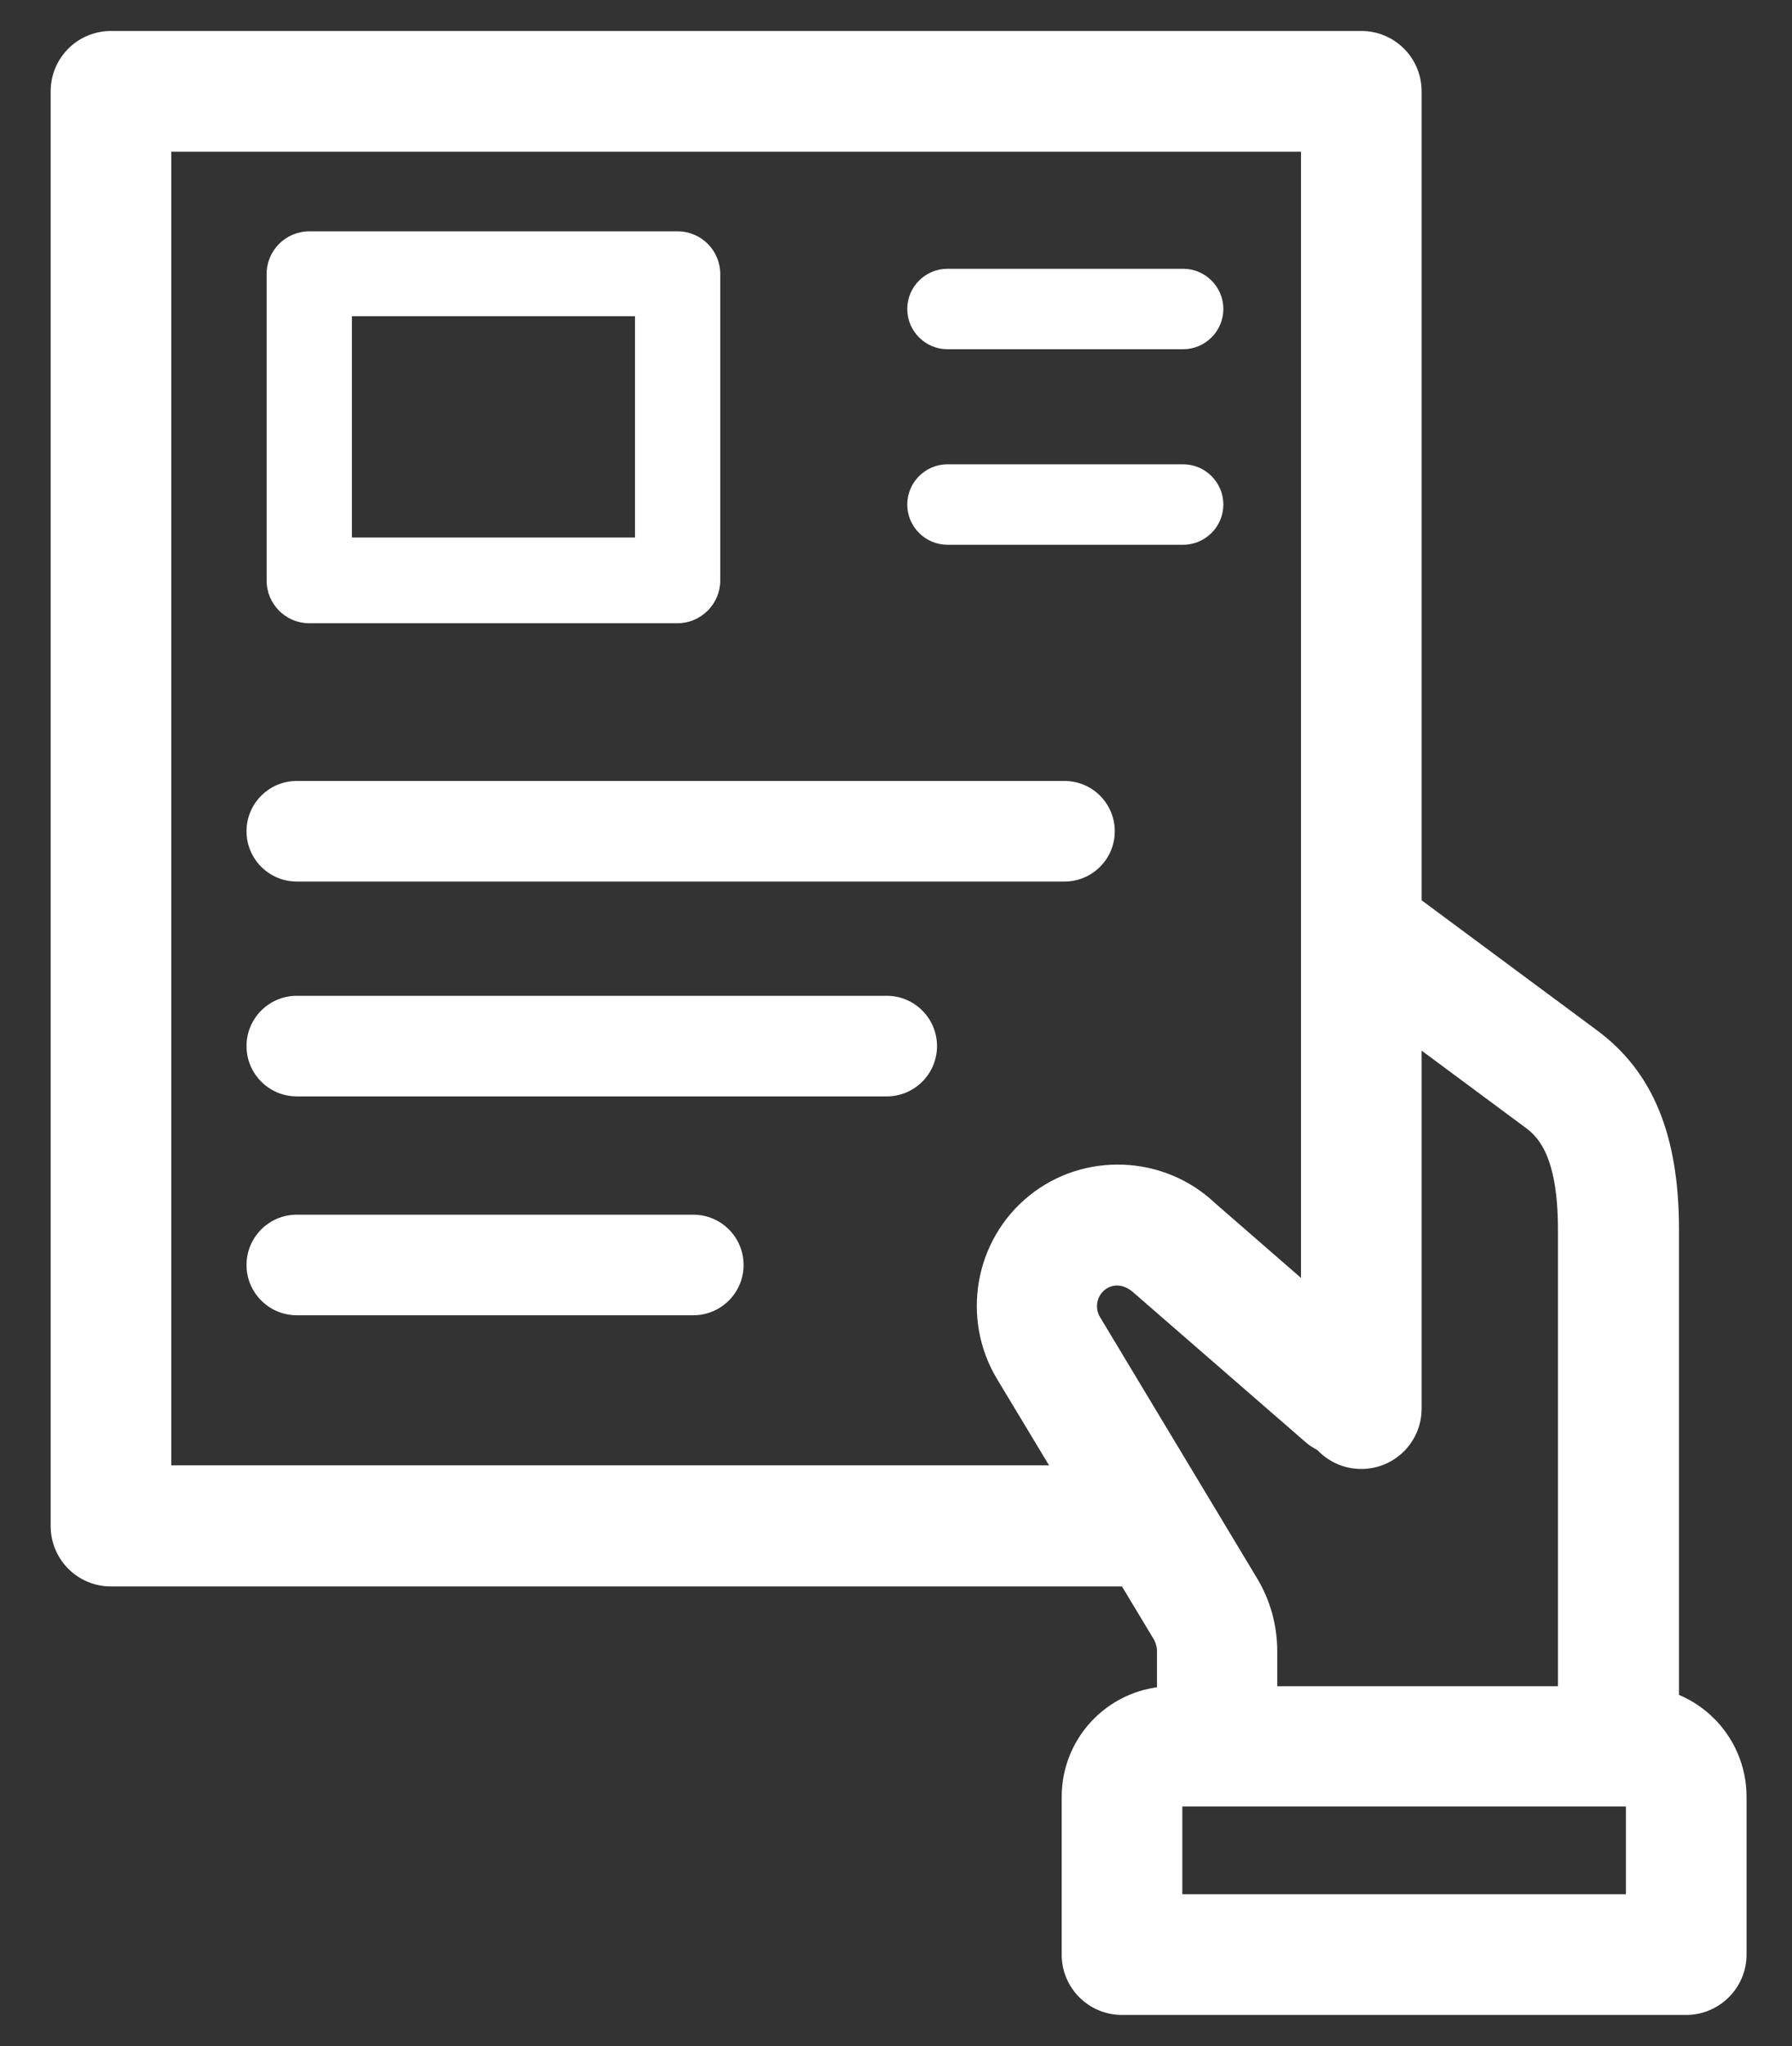
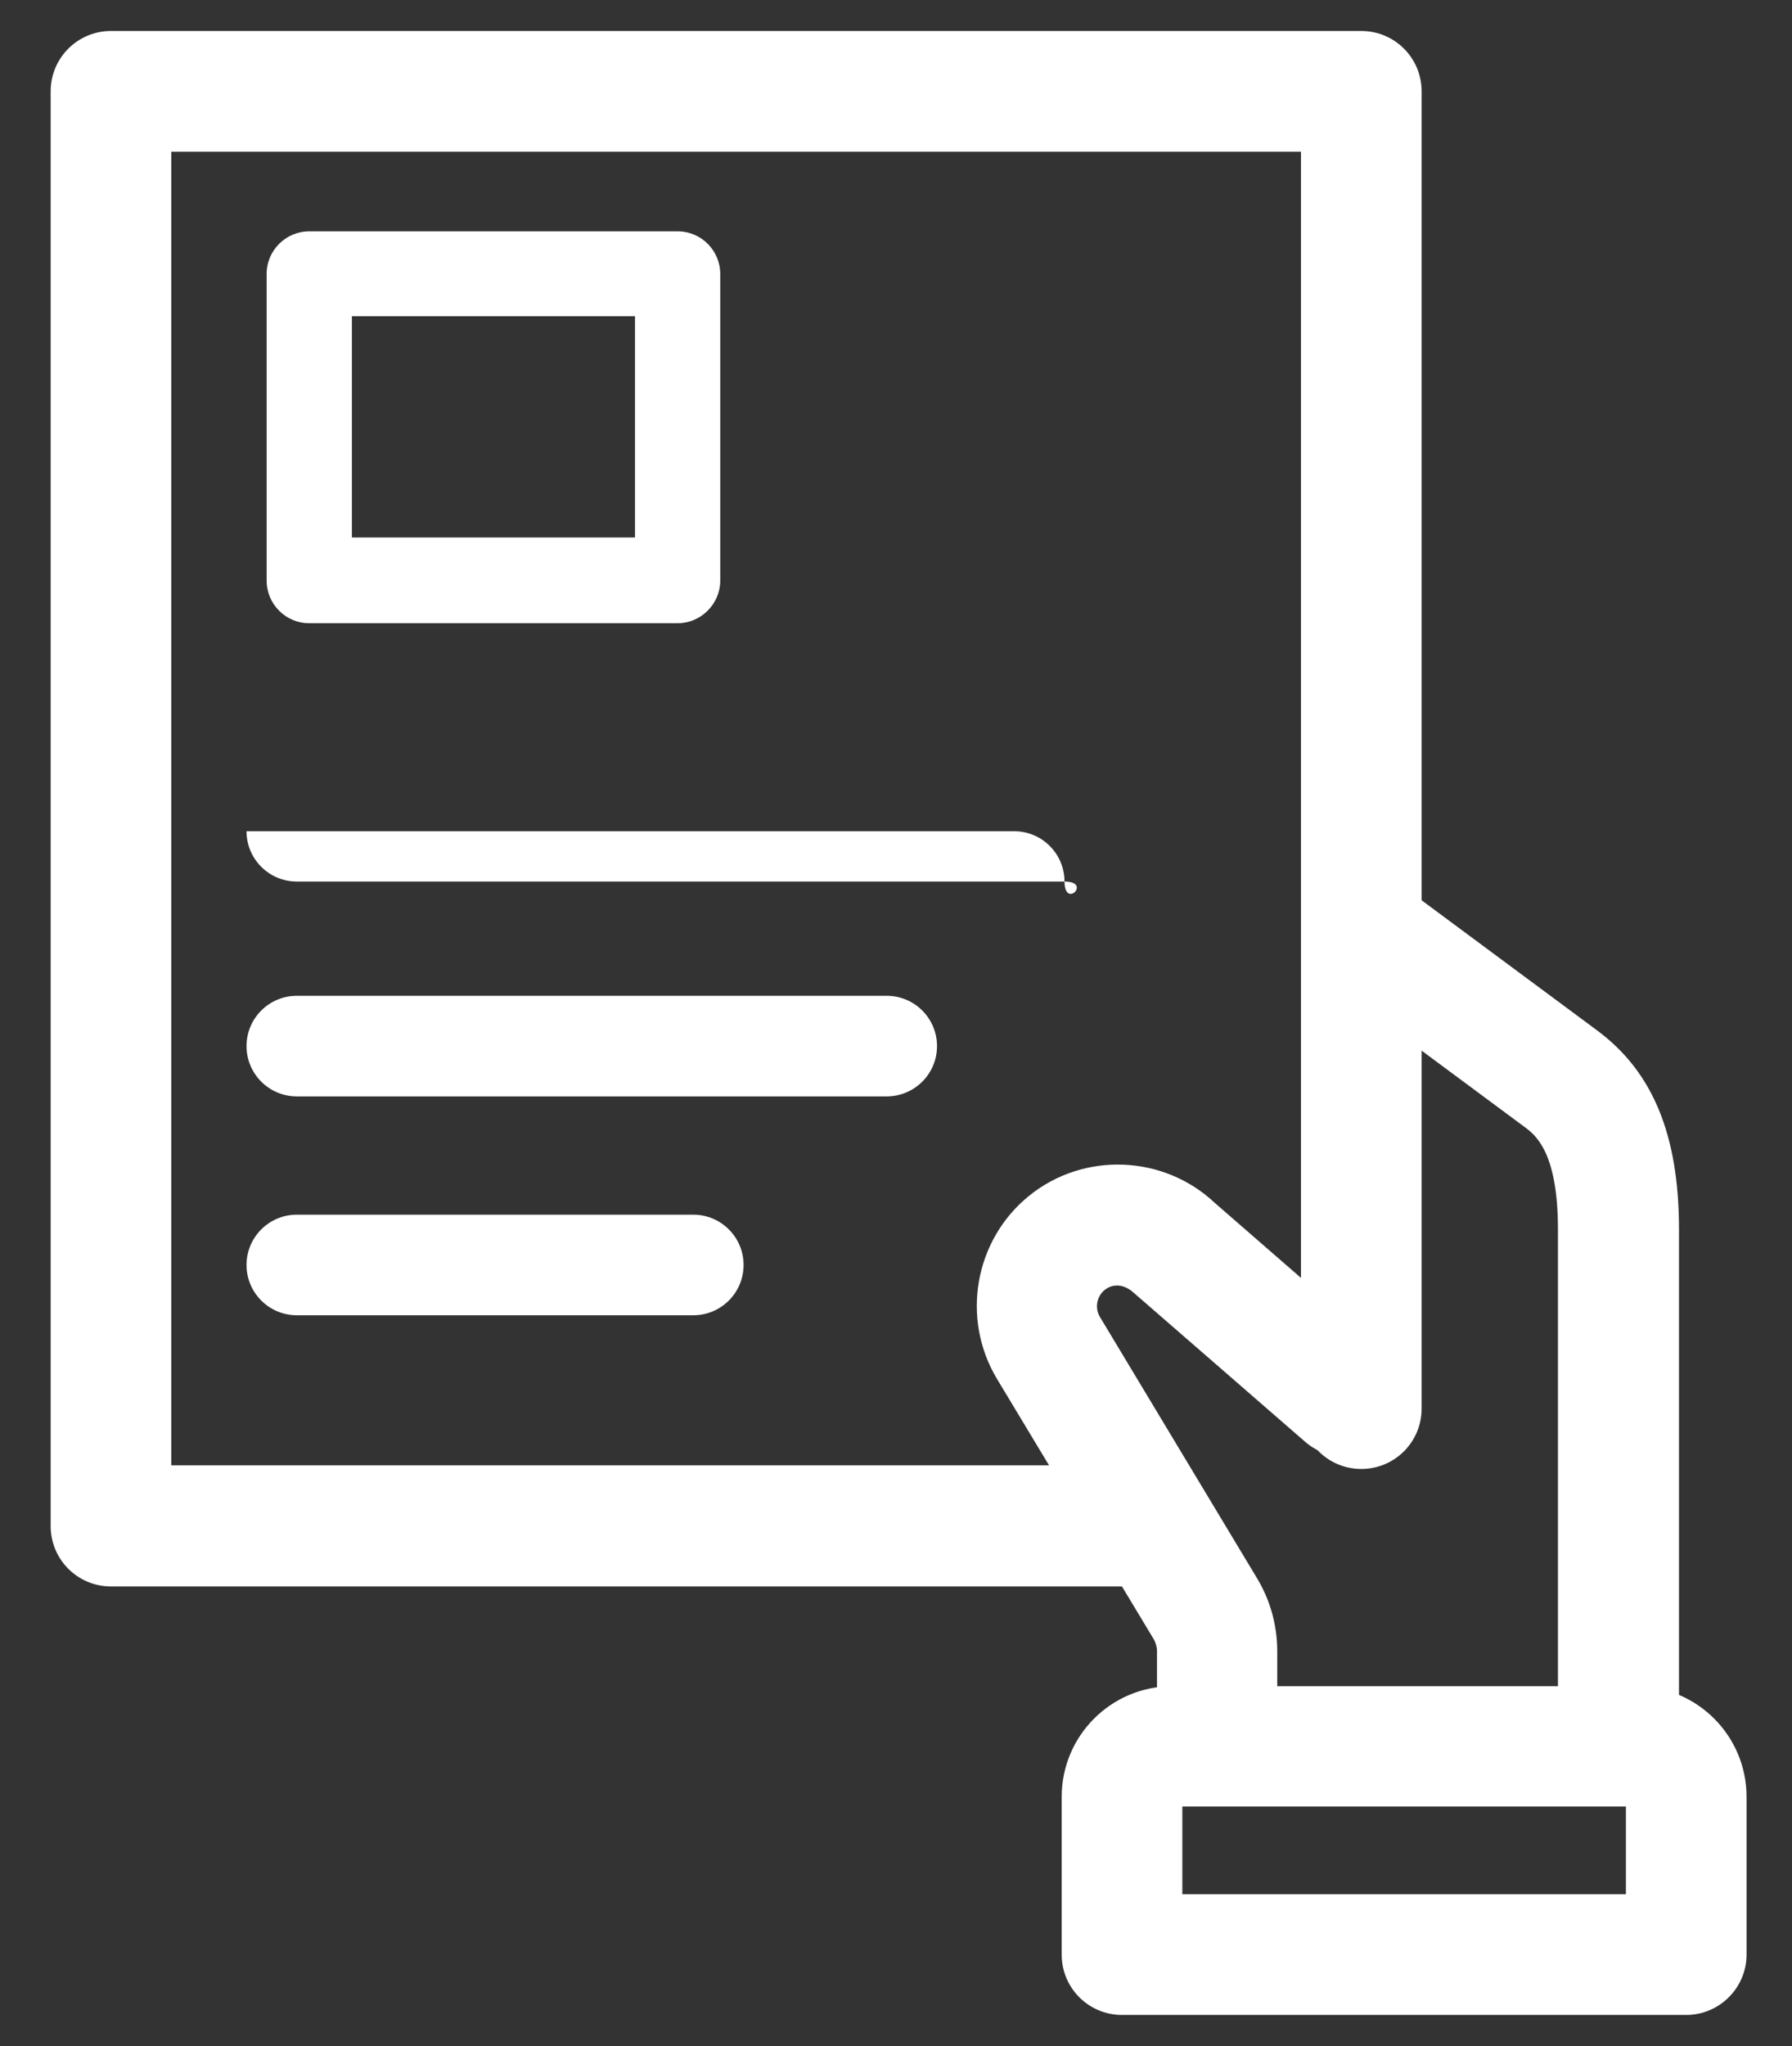
<svg xmlns="http://www.w3.org/2000/svg" version="1.1" id="그룹_26" x="0px" y="0px" viewBox="0 0 44.56 50.86" style="enable-background:new 0 0 44.56 50.86;" xml:space="preserve">
  <rect x="0" y="0" width="44.56" height="50.86" fill="#333333" stroke="none" />
  <style type="text/css">
	.st0{fill:#FFFFFF;}
</style>
  <g>
    <path class="st0" d="M28.11,39.43H2.76c-0.83,0-1.5-0.67-1.5-1.5V2.27c0-0.83,0.67-1.5,1.5-1.5h31.09c0.83,0,1.5,0.67,1.5,1.5   v32.74c0,0.83-0.67,1.5-1.5,1.5s-1.5-0.67-1.5-1.5V3.77H4.26v32.65h23.85c0.83,0,1.5,0.67,1.5,1.5S28.94,39.43,28.11,39.43z" />
  </g>
  <g>
    <g>
-       <path class="st0" d="M29.42,8.68h-5.86c-0.55,0-1-0.45-1-1s0.45-1,1-1h5.86c0.55,0,1,0.45,1,1S29.97,8.68,29.42,8.68z" />
+       </g>
+     <g>
+       <path class="st0" d="M26.47,21.91H7.38c-0.69,0-1.25-0.56-1.25-1.25h19.09c0.69,0,1.25,0.56,1.25,1.25    S27.16,21.91,26.47,21.91z" />
    </g>
    <g>
-       <path class="st0" d="M26.47,21.91H7.38c-0.69,0-1.25-0.56-1.25-1.25s0.56-1.25,1.25-1.25h19.09c0.69,0,1.25,0.56,1.25,1.25    S27.16,21.91,26.47,21.91z" />
-     </g>
-     <g>
-       <path class="st0" d="M29.42,13.54h-5.86c-0.55,0-1-0.45-1-1s0.45-1,1-1h5.86c0.55,0,1,0.45,1,1S29.97,13.54,29.42,13.54z" />
-     </g>
+       </g>
    <g>
      <path class="st0" d="M22.05,27.25H7.38c-0.69,0-1.25-0.56-1.25-1.25s0.56-1.25,1.25-1.25h14.67c0.69,0,1.25,0.56,1.25,1.25    S22.74,27.25,22.05,27.25z" />
    </g>
    <g>
      <path class="st0" d="M17.24,32.69H7.38c-0.69,0-1.25-0.56-1.25-1.25s0.56-1.25,1.25-1.25h9.86c0.69,0,1.25,0.56,1.25,1.25    S17.93,32.69,17.24,32.69z" />
    </g>
    <g>
      <path class="st0" d="M16.85,15.49H7.69c-0.59,0-1.06-0.48-1.06-1.06V6.81c0-0.59,0.48-1.06,1.06-1.06h9.16    c0.59,0,1.06,0.48,1.06,1.06v7.62C17.91,15.01,17.43,15.49,16.85,15.49z M8.75,13.36h7.04v-5.5H8.75V13.36z" />
    </g>
  </g>
  <g>
    <path class="st0" d="M40.24,44.54c-0.83,0-1.5-0.67-1.5-1.5V30.56c0-1.93-0.56-2.35-0.83-2.55l-4.79-3.55   c-0.67-0.49-0.81-1.43-0.31-2.1c0.5-0.67,1.43-0.81,2.1-0.31l4.79,3.55c1.4,1.03,2.05,2.61,2.05,4.96v12.48   C41.74,43.87,41.07,44.54,40.24,44.54z" />
  </g>
  <g>
    <path class="st0" d="M30.27,44.54c-0.83,0-1.5-0.67-1.5-1.5v-2.01c0-0.09-0.03-0.19-0.07-0.27l-3.91-6.49   c-0.9-1.5-0.56-3.45,0.8-4.55c1.36-1.1,3.35-1.02,4.62,0.18l4.22,3.67c0.63,0.54,0.69,1.49,0.15,2.12   c-0.54,0.62-1.49,0.69-2.12,0.15l-4.27-3.71c-0.24-0.22-0.52-0.23-0.72-0.07c-0.2,0.16-0.25,0.45-0.12,0.67l3.91,6.5   c0.33,0.55,0.5,1.17,0.5,1.81v2.01C31.77,43.87,31.09,44.54,30.27,44.54z" />
  </g>
  <g>
    <path class="st0" d="M41.93,50.08H27.9c-0.83,0-1.5-0.67-1.5-1.5v-3.92c0-1.52,1.23-2.75,2.75-2.75h11.53   c1.52,0,2.75,1.23,2.75,2.75v3.92C43.43,49.41,42.75,50.08,41.93,50.08z M29.4,47.08h11.03V44.9H29.4V47.08z" />
  </g>
</svg>